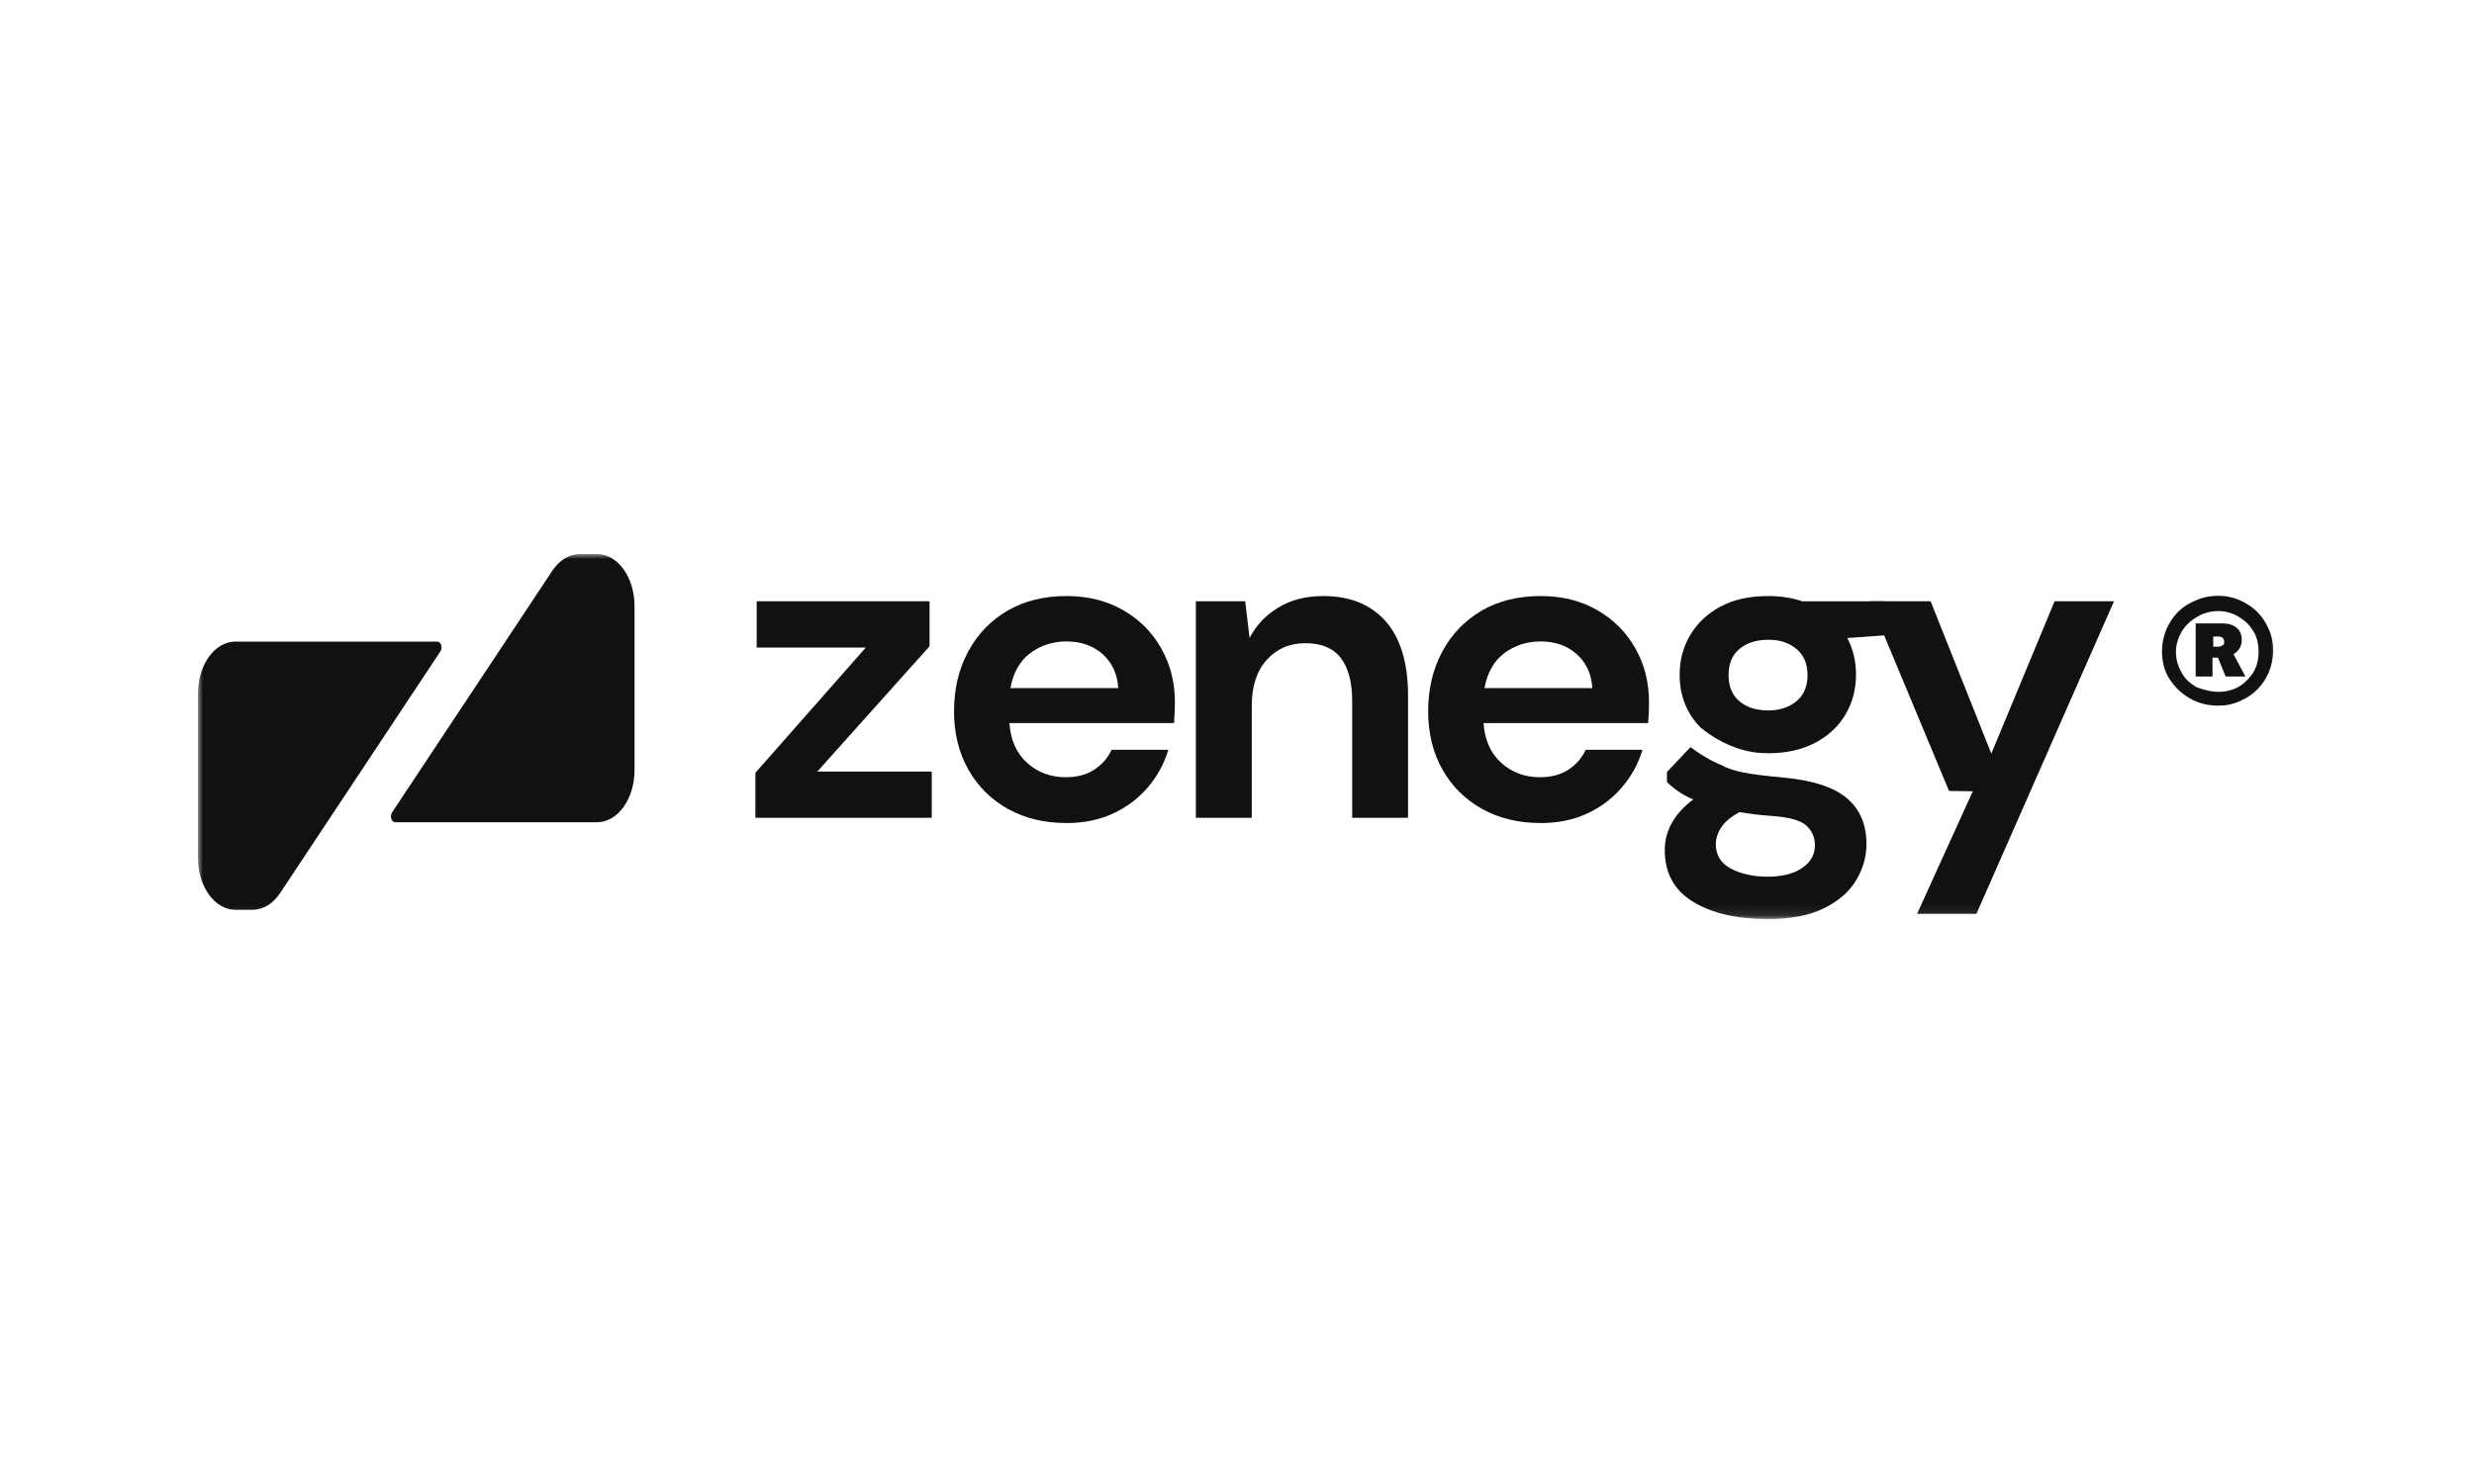
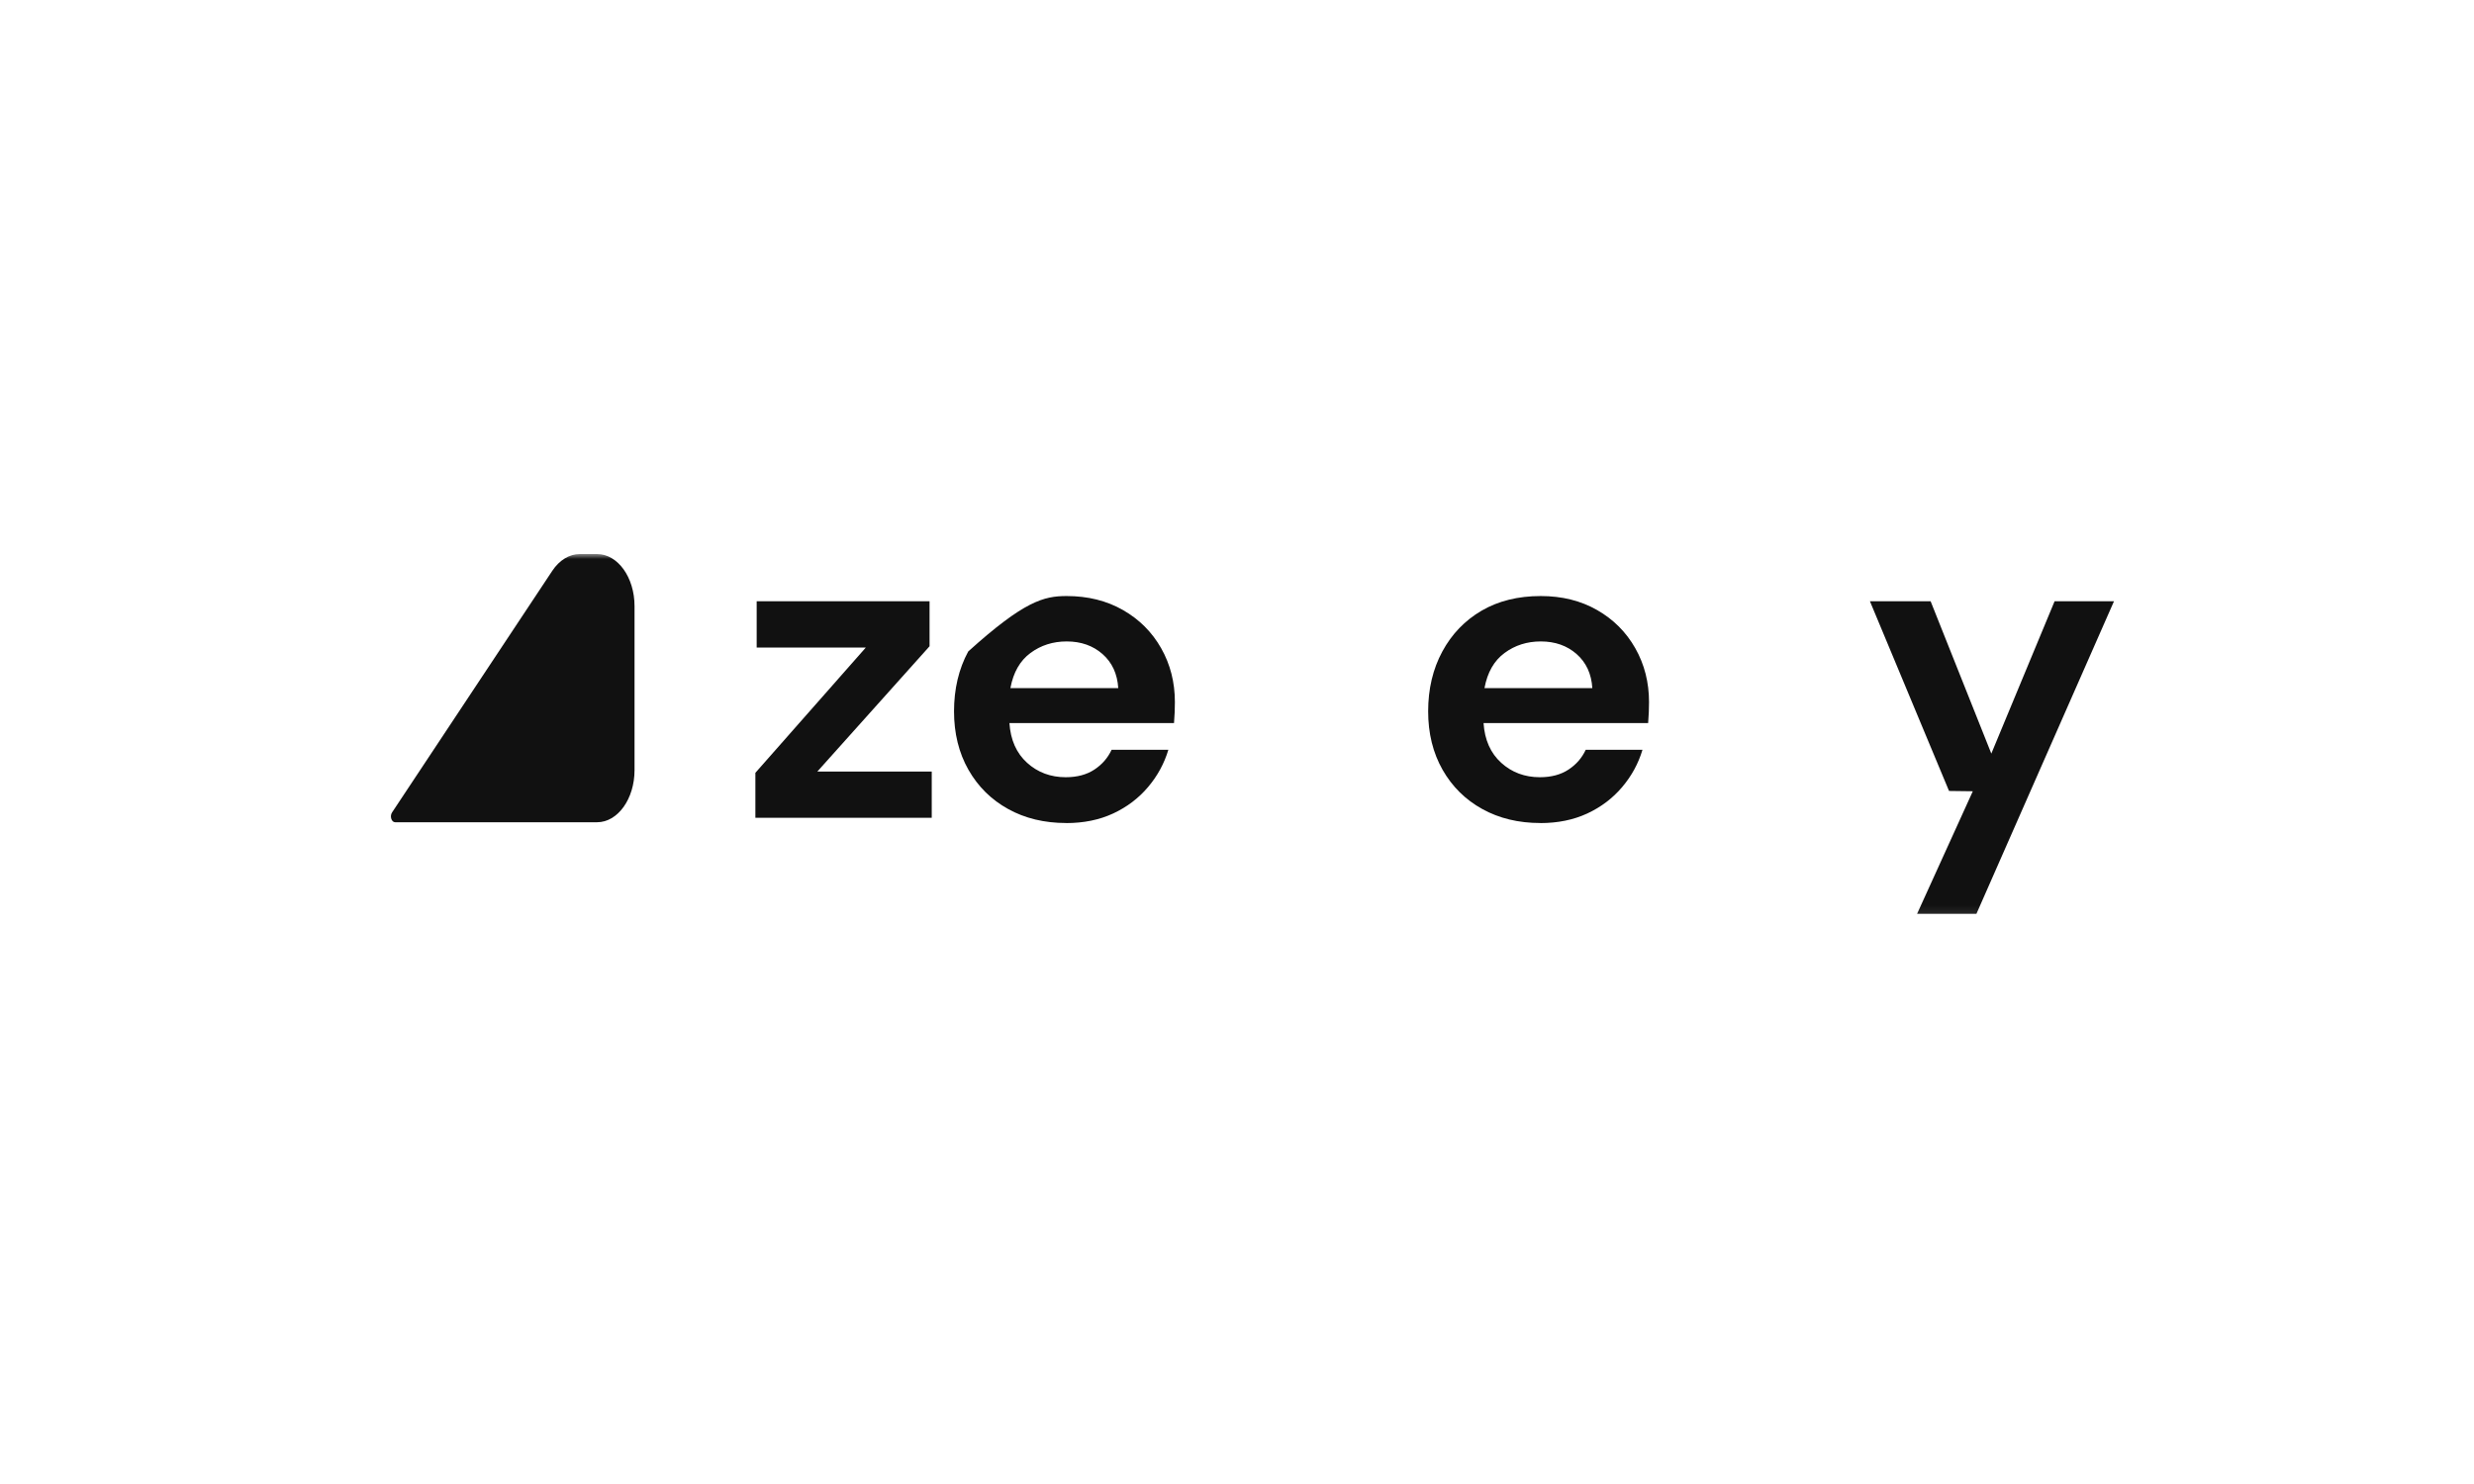
<svg xmlns="http://www.w3.org/2000/svg" width="250" height="150" viewBox="0 0 250 150" fill="none">
  <mask id="mask0_767_95" style="mask-type:luminance" maskUnits="userSpaceOnUse" x="20" y="56" width="210" height="37">
    <path d="M230 56H20V92.893H230V56Z" fill="white" />
  </mask>
  <g mask="url(#mask0_767_95)">
    <path d="M39.926 83.111H60.334C62.423 83.111 64.12 80.754 64.12 77.848V61.263C64.12 58.356 62.423 56 60.334 56H58.595C57.537 56 56.526 56.613 55.809 57.697L39.617 82.121C39.365 82.498 39.559 83.111 39.931 83.111H39.926Z" fill="#111111" />
-     <path d="M44.194 64.85H23.786C21.697 64.85 20 67.207 20 70.113V86.698C20 89.604 21.697 91.961 23.786 91.961H25.525C26.583 91.961 27.593 91.348 28.311 90.264L44.503 65.84C44.754 65.463 44.56 64.85 44.189 64.85H44.194Z" fill="#111111" />
    <path d="M76.332 82.66V78.115L87.492 65.452H76.463V60.776H93.933V65.322L82.595 77.984H94.153V82.66H76.332Z" fill="#111111" />
-     <path d="M107.742 83.189C105.538 83.189 103.579 82.718 101.877 81.775C100.17 80.833 98.835 79.513 97.861 77.806C96.892 76.099 96.405 74.13 96.405 71.894C96.405 69.658 96.881 67.615 97.84 65.85C98.793 64.086 100.118 62.714 101.809 61.724C103.501 60.739 105.491 60.247 107.784 60.247C109.931 60.247 111.827 60.718 113.477 61.661C115.126 62.604 116.409 63.887 117.336 65.52C118.263 67.154 118.724 68.972 118.724 70.967C118.724 71.291 118.713 71.627 118.703 71.983C118.687 72.334 118.666 72.705 118.635 73.088H102.003C102.118 74.795 102.715 76.13 103.789 77.104C104.862 78.073 106.166 78.56 107.695 78.56C108.842 78.56 109.806 78.303 110.586 77.79C111.366 77.277 111.947 76.607 112.33 75.784H118.064C117.65 77.167 116.97 78.424 116.011 79.555C115.053 80.686 113.88 81.576 112.482 82.226C111.083 82.875 109.502 83.195 107.737 83.195L107.742 83.189ZM107.789 64.835C106.407 64.835 105.187 65.222 104.129 66.002C103.071 66.783 102.396 67.966 102.102 69.553H113C112.911 68.113 112.382 66.966 111.413 66.112C110.444 65.259 109.235 64.835 107.795 64.835H107.789Z" fill="#111111" />
-     <path d="M120.844 82.66V60.776H125.83L126.27 64.484C126.945 63.19 127.925 62.158 129.202 61.394C130.48 60.629 131.988 60.247 133.722 60.247C136.429 60.247 138.529 61.101 140.032 62.808C141.53 64.515 142.284 67.013 142.284 70.307V82.66H136.639V70.836C136.639 68.956 136.256 67.51 135.492 66.51C134.727 65.51 133.533 65.013 131.92 65.013C130.307 65.013 129.03 65.573 128.014 66.688C126.998 67.809 126.49 69.364 126.49 71.365V82.66H120.844Z" fill="#111111" />
+     <path d="M107.742 83.189C105.538 83.189 103.579 82.718 101.877 81.775C100.17 80.833 98.835 79.513 97.861 77.806C96.892 76.099 96.405 74.13 96.405 71.894C96.405 69.658 96.881 67.615 97.84 65.85C103.501 60.739 105.491 60.247 107.784 60.247C109.931 60.247 111.827 60.718 113.477 61.661C115.126 62.604 116.409 63.887 117.336 65.52C118.263 67.154 118.724 68.972 118.724 70.967C118.724 71.291 118.713 71.627 118.703 71.983C118.687 72.334 118.666 72.705 118.635 73.088H102.003C102.118 74.795 102.715 76.13 103.789 77.104C104.862 78.073 106.166 78.56 107.695 78.56C108.842 78.56 109.806 78.303 110.586 77.79C111.366 77.277 111.947 76.607 112.33 75.784H118.064C117.65 77.167 116.97 78.424 116.011 79.555C115.053 80.686 113.88 81.576 112.482 82.226C111.083 82.875 109.502 83.195 107.737 83.195L107.742 83.189ZM107.789 64.835C106.407 64.835 105.187 65.222 104.129 66.002C103.071 66.783 102.396 67.966 102.102 69.553H113C112.911 68.113 112.382 66.966 111.413 66.112C110.444 65.259 109.235 64.835 107.795 64.835H107.789Z" fill="#111111" />
    <path d="M155.654 83.189C153.449 83.189 151.49 82.718 149.788 81.775C148.081 80.833 146.746 79.513 145.772 77.806C144.803 76.099 144.316 74.13 144.316 71.894C144.316 69.658 144.792 67.615 145.751 65.85C146.704 64.086 148.029 62.714 149.72 61.724C151.412 60.739 153.402 60.247 155.695 60.247C157.843 60.247 159.738 60.718 161.388 61.661C163.038 62.604 164.32 63.887 165.247 65.52C166.174 67.154 166.635 68.972 166.635 70.967C166.635 71.291 166.625 71.627 166.614 71.983C166.598 72.334 166.578 72.705 166.546 73.088H149.914C150.029 74.795 150.626 76.13 151.7 77.104C152.773 78.073 154.077 78.56 155.606 78.56C156.753 78.56 157.717 78.303 158.497 77.79C159.277 77.277 159.859 76.607 160.241 75.784H165.975C165.562 77.167 164.881 78.424 163.922 79.555C162.964 80.686 161.791 81.576 160.393 82.226C158.995 82.875 157.413 83.195 155.648 83.195L155.654 83.189ZM155.695 64.835C154.313 64.835 153.093 65.222 152.035 66.002C150.977 66.783 150.302 67.966 150.008 69.553H160.906C160.817 68.113 160.288 66.966 159.319 66.112C158.351 65.259 157.141 64.835 155.701 64.835H155.695Z" fill="#111111" />
    <path d="M193.725 92.364L199.354 79.979L196.951 79.948L188.959 60.776H195.092L201.225 76.172L207.618 60.776H213.62L199.721 92.364H193.72H193.725Z" fill="#111111" />
-     <path d="M224.167 71.325C223.131 71.325 222.171 71.104 221.284 70.589C220.396 70.075 219.732 69.413 219.213 68.604C218.696 67.795 218.473 66.839 218.473 65.809C218.473 65.001 218.622 64.339 218.919 63.603C219.213 62.941 219.583 62.353 220.101 61.838C220.618 61.324 221.209 60.956 221.948 60.662C222.614 60.368 223.354 60.221 224.167 60.221C224.906 60.221 225.646 60.368 226.31 60.662C226.976 60.956 227.568 61.324 228.085 61.838C228.602 62.353 228.972 62.941 229.268 63.603C229.564 64.265 229.711 65.001 229.711 65.736C229.711 66.471 229.564 67.207 229.268 67.942C228.972 68.604 228.602 69.192 228.085 69.707C227.568 70.222 226.976 70.589 226.31 70.884C225.646 71.178 224.98 71.325 224.167 71.325ZM224.167 69.928C224.906 69.928 225.572 69.781 226.236 69.413C226.829 69.045 227.345 68.53 227.715 67.942C228.085 67.28 228.232 66.618 228.232 65.883C228.232 65.148 228.085 64.412 227.715 63.824C227.345 63.162 226.829 62.721 226.236 62.353C225.646 61.986 224.906 61.765 224.167 61.765C223.354 61.765 222.614 61.986 222.022 62.353C221.358 62.721 220.839 63.236 220.469 63.824C220.101 64.486 219.879 65.148 219.879 65.883C219.879 66.692 220.101 67.354 220.469 68.016C220.839 68.677 221.358 69.119 222.022 69.486C222.688 69.707 223.354 69.928 224.167 69.928ZM221.875 68.383V63.015H224.61C225.202 63.015 225.646 63.162 226.015 63.456C226.385 63.75 226.532 64.192 226.532 64.706C226.532 65.221 226.31 65.662 225.94 65.957C225.572 66.251 225.127 66.471 224.536 66.471H223.28L223.574 66.177V68.383H221.875ZM223.723 65.515L223.427 65.368H224.167C224.314 65.368 224.463 65.295 224.61 65.221C224.757 65.148 224.757 65.001 224.757 64.853C224.757 64.706 224.684 64.559 224.61 64.486C224.536 64.412 224.387 64.339 224.167 64.339H223.28L223.65 64.192V65.515H223.723ZM224.906 68.383L224.093 66.398L225.646 66.03L226.902 68.383H224.906Z" fill="#111111" />
-     <path d="M182.12 60.776C181.062 60.425 179.915 60.247 178.679 60.247C176.799 60.247 175.192 60.598 173.872 61.305C172.547 62.012 171.526 62.965 170.809 64.175C170.086 65.379 169.73 66.72 169.73 68.191C169.73 70.328 170.442 72.114 171.851 73.543C173.034 74.523 174.92 75.706 177.365 76.057C177.794 76.099 178.229 76.135 178.685 76.135C180.507 76.135 182.089 75.784 183.429 75.078C184.765 74.371 185.791 73.418 186.493 72.213C187.2 71.009 187.551 69.668 187.551 68.197C187.551 66.845 187.257 65.609 186.671 64.489L190.42 64.222V60.781H182.125L182.12 60.776ZM181.528 70.883C180.779 71.501 179.832 71.81 178.685 71.81C177.48 71.81 176.506 71.501 175.773 70.883C175.04 70.265 174.673 69.38 174.673 68.238C174.673 67.097 175.04 66.207 175.773 65.594C176.506 64.976 177.48 64.667 178.685 64.667C179.889 64.667 180.779 64.976 181.528 65.594C182.277 66.212 182.654 67.091 182.654 68.238C182.654 69.385 182.277 70.265 181.528 70.883Z" fill="#111111" />
-     <path d="M180.271 78.602C178.36 78.424 176.978 78.251 176.124 78.073C175.27 77.895 174.595 77.675 174.092 77.413L174.102 77.403C172.778 76.863 171.678 76.172 170.83 75.512L168.447 78.031V79.047C168.771 79.372 169.143 79.681 169.573 79.974C169.997 80.267 170.505 80.545 171.097 80.812C169.185 82.252 168.227 83.959 168.227 85.928C168.227 88.253 169.18 89.992 171.097 91.154C173.008 92.317 175.522 92.898 178.643 92.898C180.936 92.898 182.816 92.537 184.288 91.82C185.759 91.097 186.849 90.159 187.551 88.997C188.257 87.834 188.608 86.609 188.608 85.31C188.608 83.341 187.948 81.796 186.624 80.676C185.299 79.56 183.183 78.869 180.271 78.602ZM182.078 87.756C181.198 88.332 180.051 88.615 178.638 88.615C177.224 88.615 175.925 88.342 174.909 87.798C173.893 87.253 173.385 86.436 173.385 85.347C173.385 84.76 173.568 84.184 173.935 83.629C174.302 83.069 174.914 82.556 175.768 82.084C176.799 82.262 177.915 82.393 179.119 82.482C180.826 82.603 181.963 82.922 182.539 83.451C183.11 83.98 183.398 84.645 183.398 85.436C183.398 86.405 182.958 87.18 182.073 87.751L182.078 87.756Z" fill="#111111" />
  </g>
</svg>